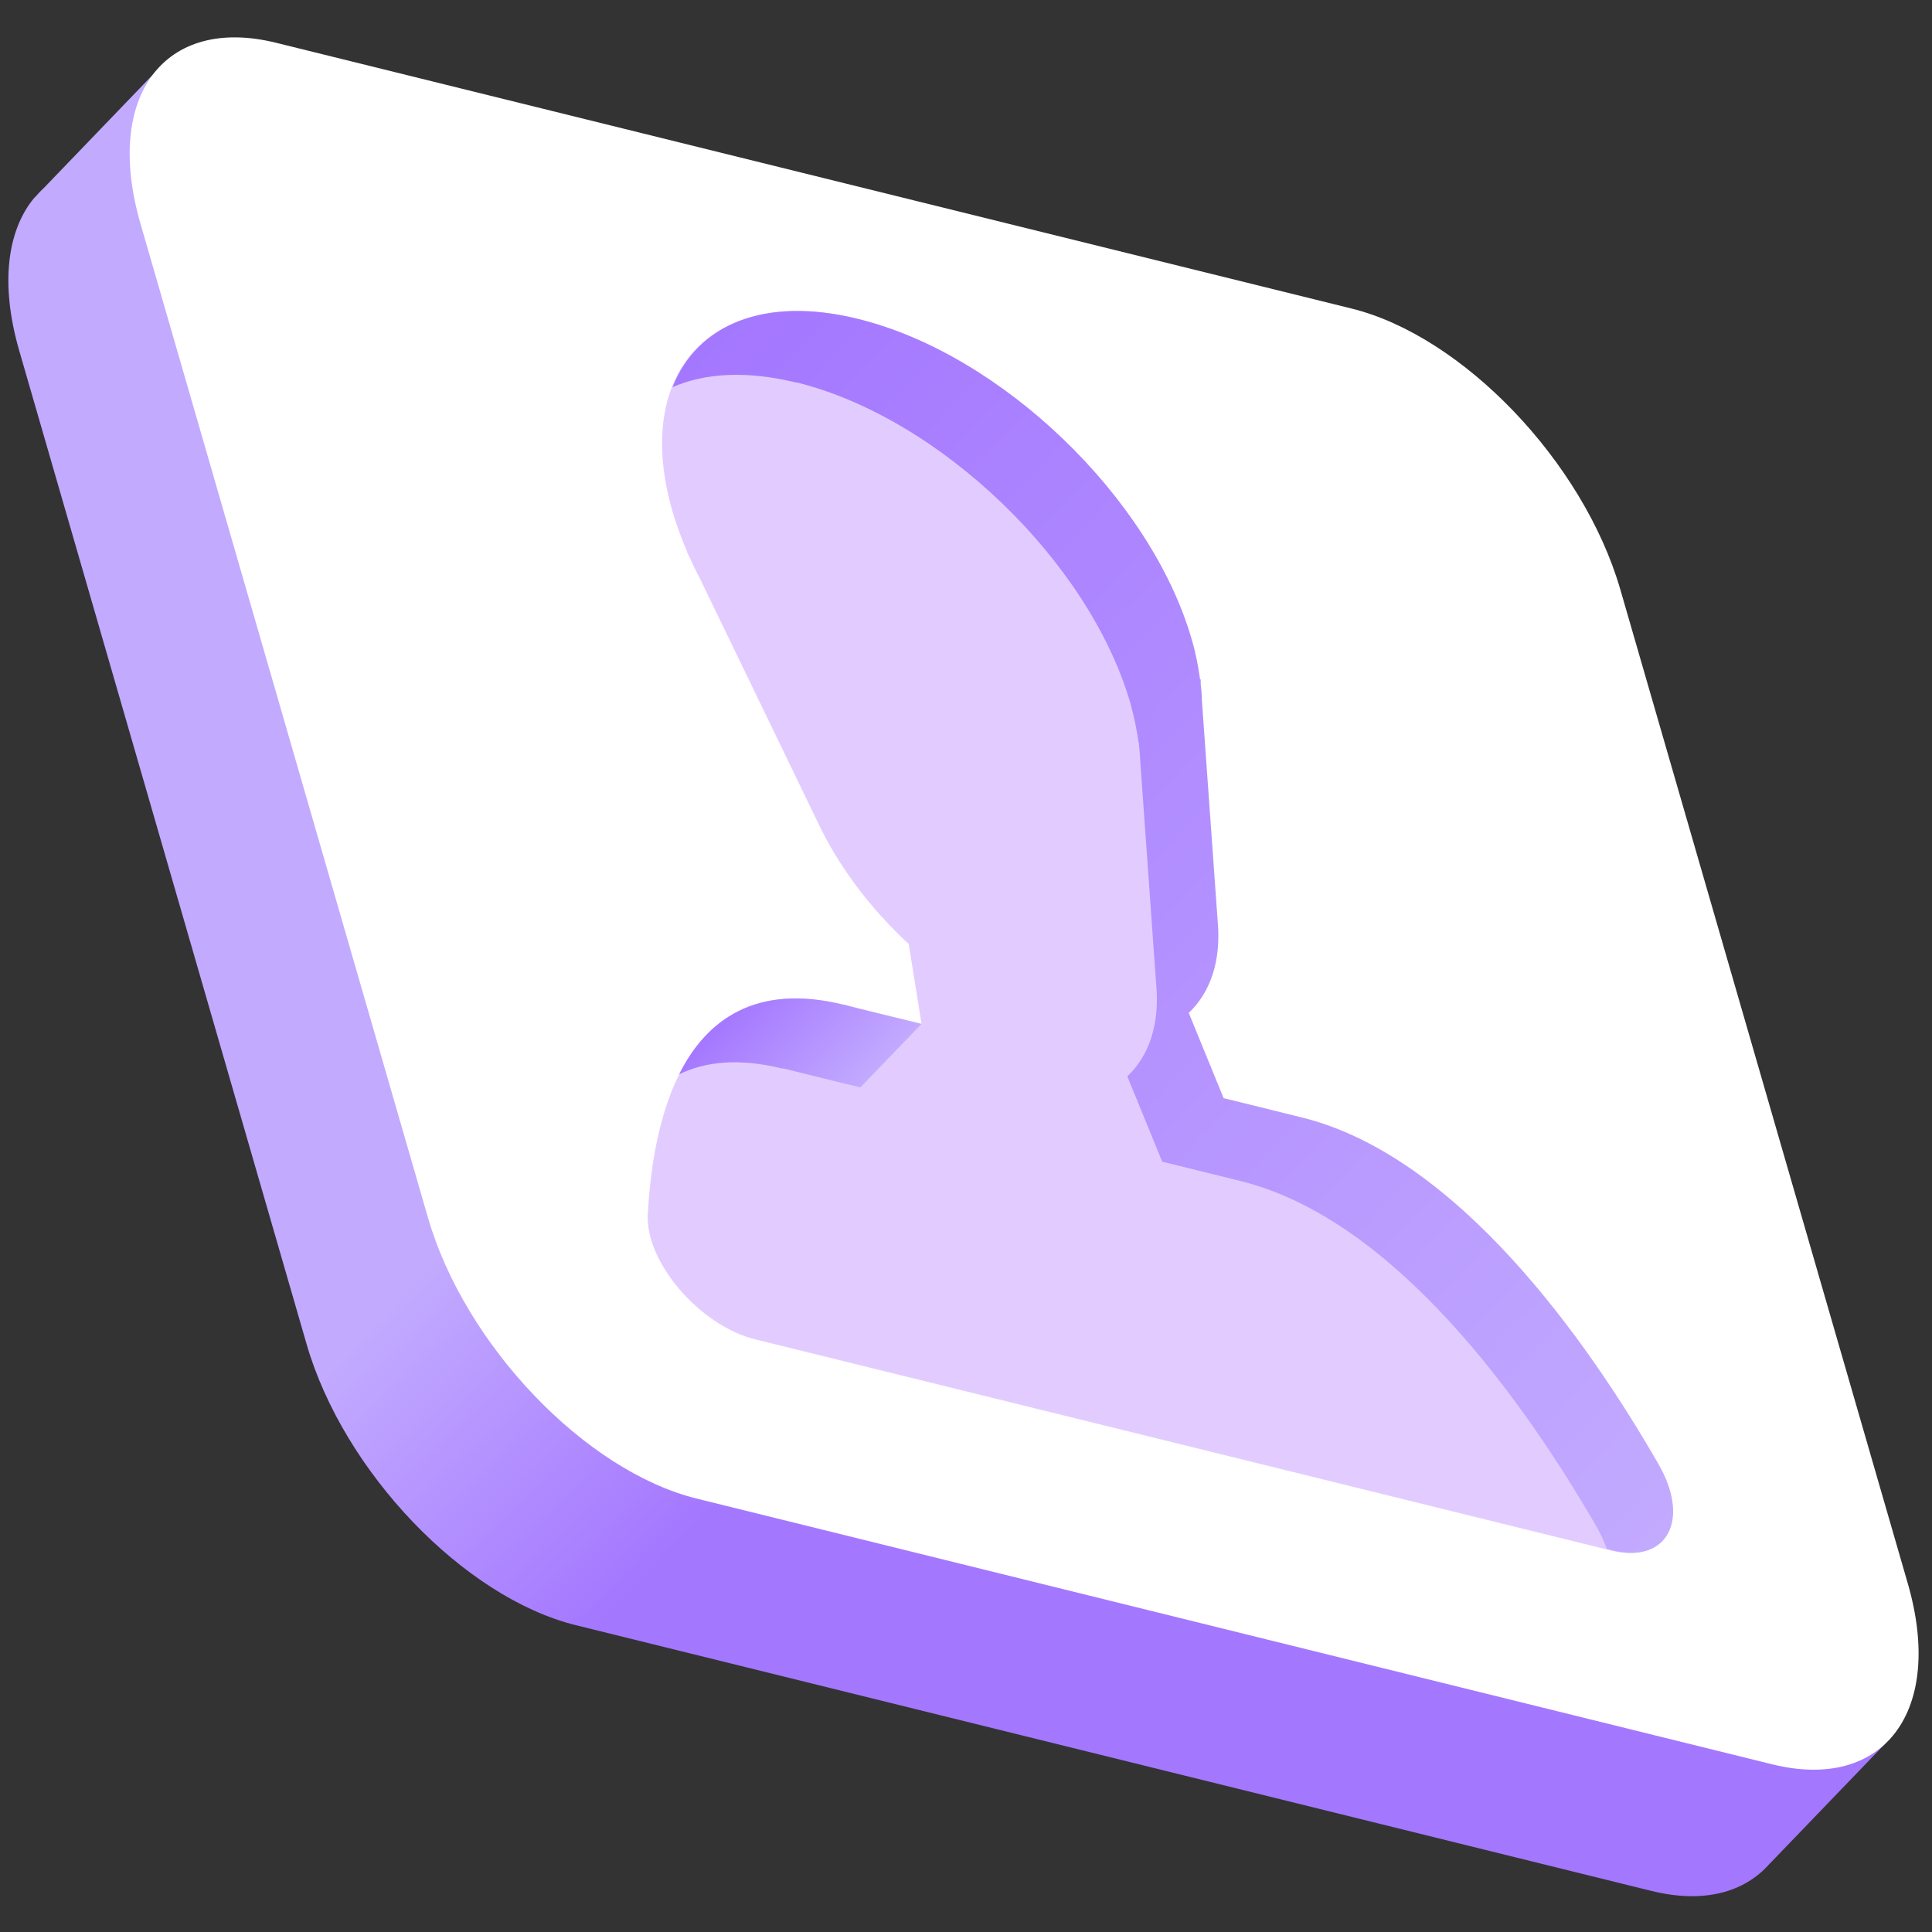
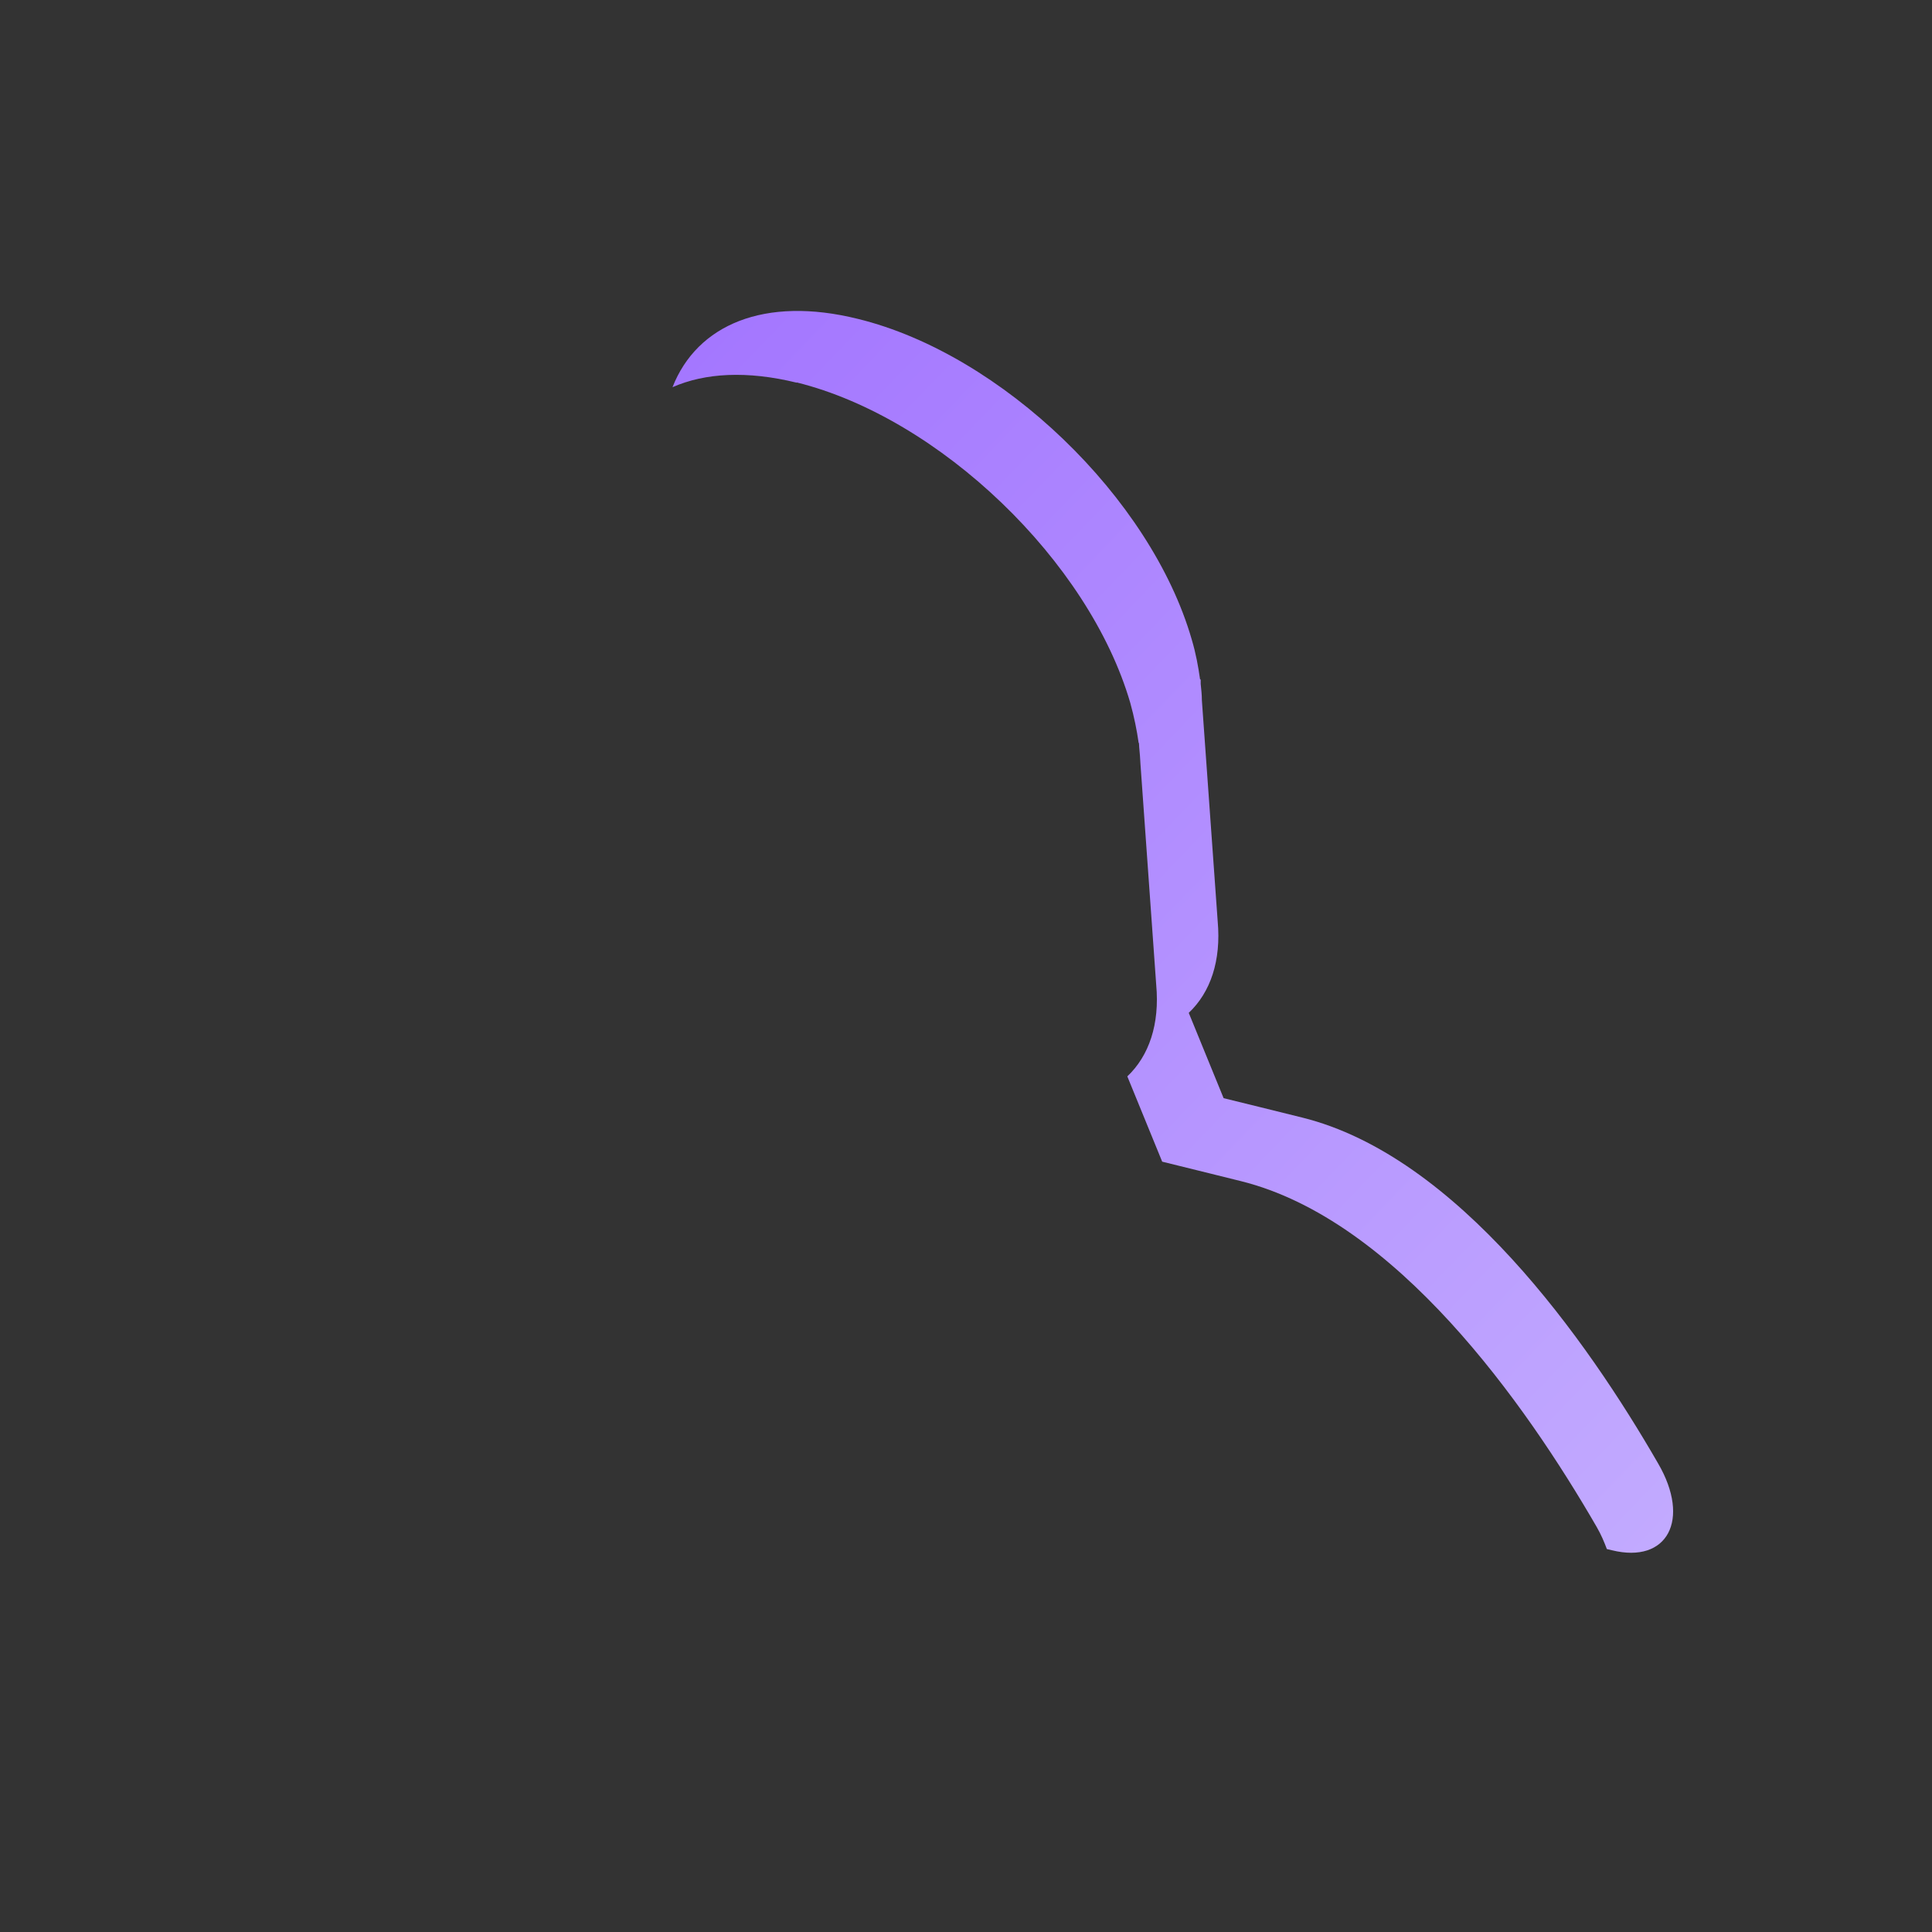
<svg xmlns="http://www.w3.org/2000/svg" width="44" height="44" viewBox="0 0 44 44" fill="none">
  <rect x="0" y="0" width="44" height="44" fill="#333333" stroke="none" />
-   <path d="M40.317 42.431L42.932 39.714L39.135 33.547L34.143 16.296C33.301 13.389 30.564 10.529 28.017 9.898L10.154 5.49L3.573 1.605L0.992 4.288C0.931 4.342 0.877 4.403 0.816 4.471L0.775 4.512C0.164 5.252 0.001 6.468 0.435 7.976L6.983 30.613C7.825 33.52 10.562 36.379 13.109 37.011L37.6 43.062C38.802 43.361 39.733 43.096 40.303 42.444L40.317 42.431Z" fill="url(#paint0_linear_25_678)" />
-   <path d="M40.364 40.182L15.873 34.131C13.333 33.506 10.589 30.64 9.747 27.733L3.2 5.096C2.357 2.189 3.743 0.348 6.283 0.973L30.774 7.025C33.315 7.65 36.058 10.516 36.901 13.423L43.448 36.06C44.29 38.967 42.905 40.807 40.364 40.182Z" fill="white" />
-   <path d="M37.75 33.336C36.133 30.531 33.179 26.334 29.64 25.458C28.961 25.288 28.377 25.145 27.854 25.016L27.059 23.074C27.555 22.605 27.8 21.885 27.718 20.989L27.358 15.956C27.358 15.834 27.345 15.705 27.331 15.576V15.474H27.317C27.277 15.182 27.222 14.883 27.134 14.564C26.203 11.338 22.801 8.064 19.534 7.262C16.267 6.461 14.386 8.424 15.316 11.65C15.405 11.956 15.52 12.261 15.649 12.567H15.642L15.697 12.675C15.771 12.845 15.853 13.008 15.941 13.178L18.631 18.741C19.099 19.732 19.826 20.697 20.695 21.498L20.987 23.318C20.471 23.189 19.894 23.047 19.221 22.884C15.676 22.007 14.882 25.281 14.752 27.658C14.698 28.745 15.934 30.192 17.204 30.504L26.76 32.861L27.175 32.963L36.697 35.313C37.96 35.625 38.497 34.62 37.75 33.336Z" fill="#E2CCFF" />
  <path d="M18.142 8.709C21.402 9.517 24.804 12.784 25.742 16.01C25.83 16.33 25.891 16.628 25.932 16.921H25.939L25.945 17.022C25.959 17.151 25.966 17.274 25.973 17.396L26.332 22.429C26.414 23.325 26.169 24.045 25.674 24.514L26.468 26.456C26.985 26.585 27.575 26.728 28.255 26.898C31.793 27.774 34.748 31.978 36.364 34.776C36.466 34.953 36.534 35.116 36.595 35.279L36.71 35.306C37.974 35.618 38.51 34.613 37.763 33.33C36.147 30.525 33.192 26.327 29.654 25.451C28.974 25.281 28.39 25.139 27.867 25.01L27.073 23.067C27.569 22.599 27.813 21.879 27.732 20.982L27.372 15.949C27.372 15.827 27.358 15.698 27.345 15.576V15.474H27.331C27.29 15.182 27.236 14.883 27.141 14.564C26.21 11.338 22.808 8.064 19.541 7.263C17.408 6.733 15.873 7.398 15.316 8.818C16.056 8.492 17.014 8.438 18.148 8.716L18.142 8.709Z" fill="url(#paint1_linear_25_678)" />
-   <path d="M17.829 24.331C18.502 24.494 19.079 24.643 19.595 24.765L20.987 23.319C20.987 23.319 19.262 22.904 19.242 22.884C19.242 22.884 19.228 22.884 19.221 22.884C17.218 22.388 16.09 23.223 15.466 24.466C16.07 24.174 16.837 24.093 17.822 24.337L17.829 24.331Z" fill="url(#paint2_linear_25_678)" />
  <defs>
    <linearGradient id="paint0_linear_25_678" x1="23.78" y1="26.501" x2="17.665" y2="20.622" gradientUnits="userSpaceOnUse">
      <stop stop-color="#A477FF" />
      <stop offset="1" stop-color="#C2AAFF" />
    </linearGradient>
    <linearGradient id="paint1_linear_25_678" x1="15.284" y1="8.535" x2="40.275" y2="32.559" gradientUnits="userSpaceOnUse">
      <stop stop-color="#A477FF" />
      <stop offset="1" stop-color="#C2AAFF" />
    </linearGradient>
    <linearGradient id="paint2_linear_25_678" x1="16.97" y1="22.639" x2="19.393" y2="24.969" gradientUnits="userSpaceOnUse">
      <stop stop-color="#A477FF" />
      <stop offset="1" stop-color="#C2AAFF" />
    </linearGradient>
  </defs>
</svg>